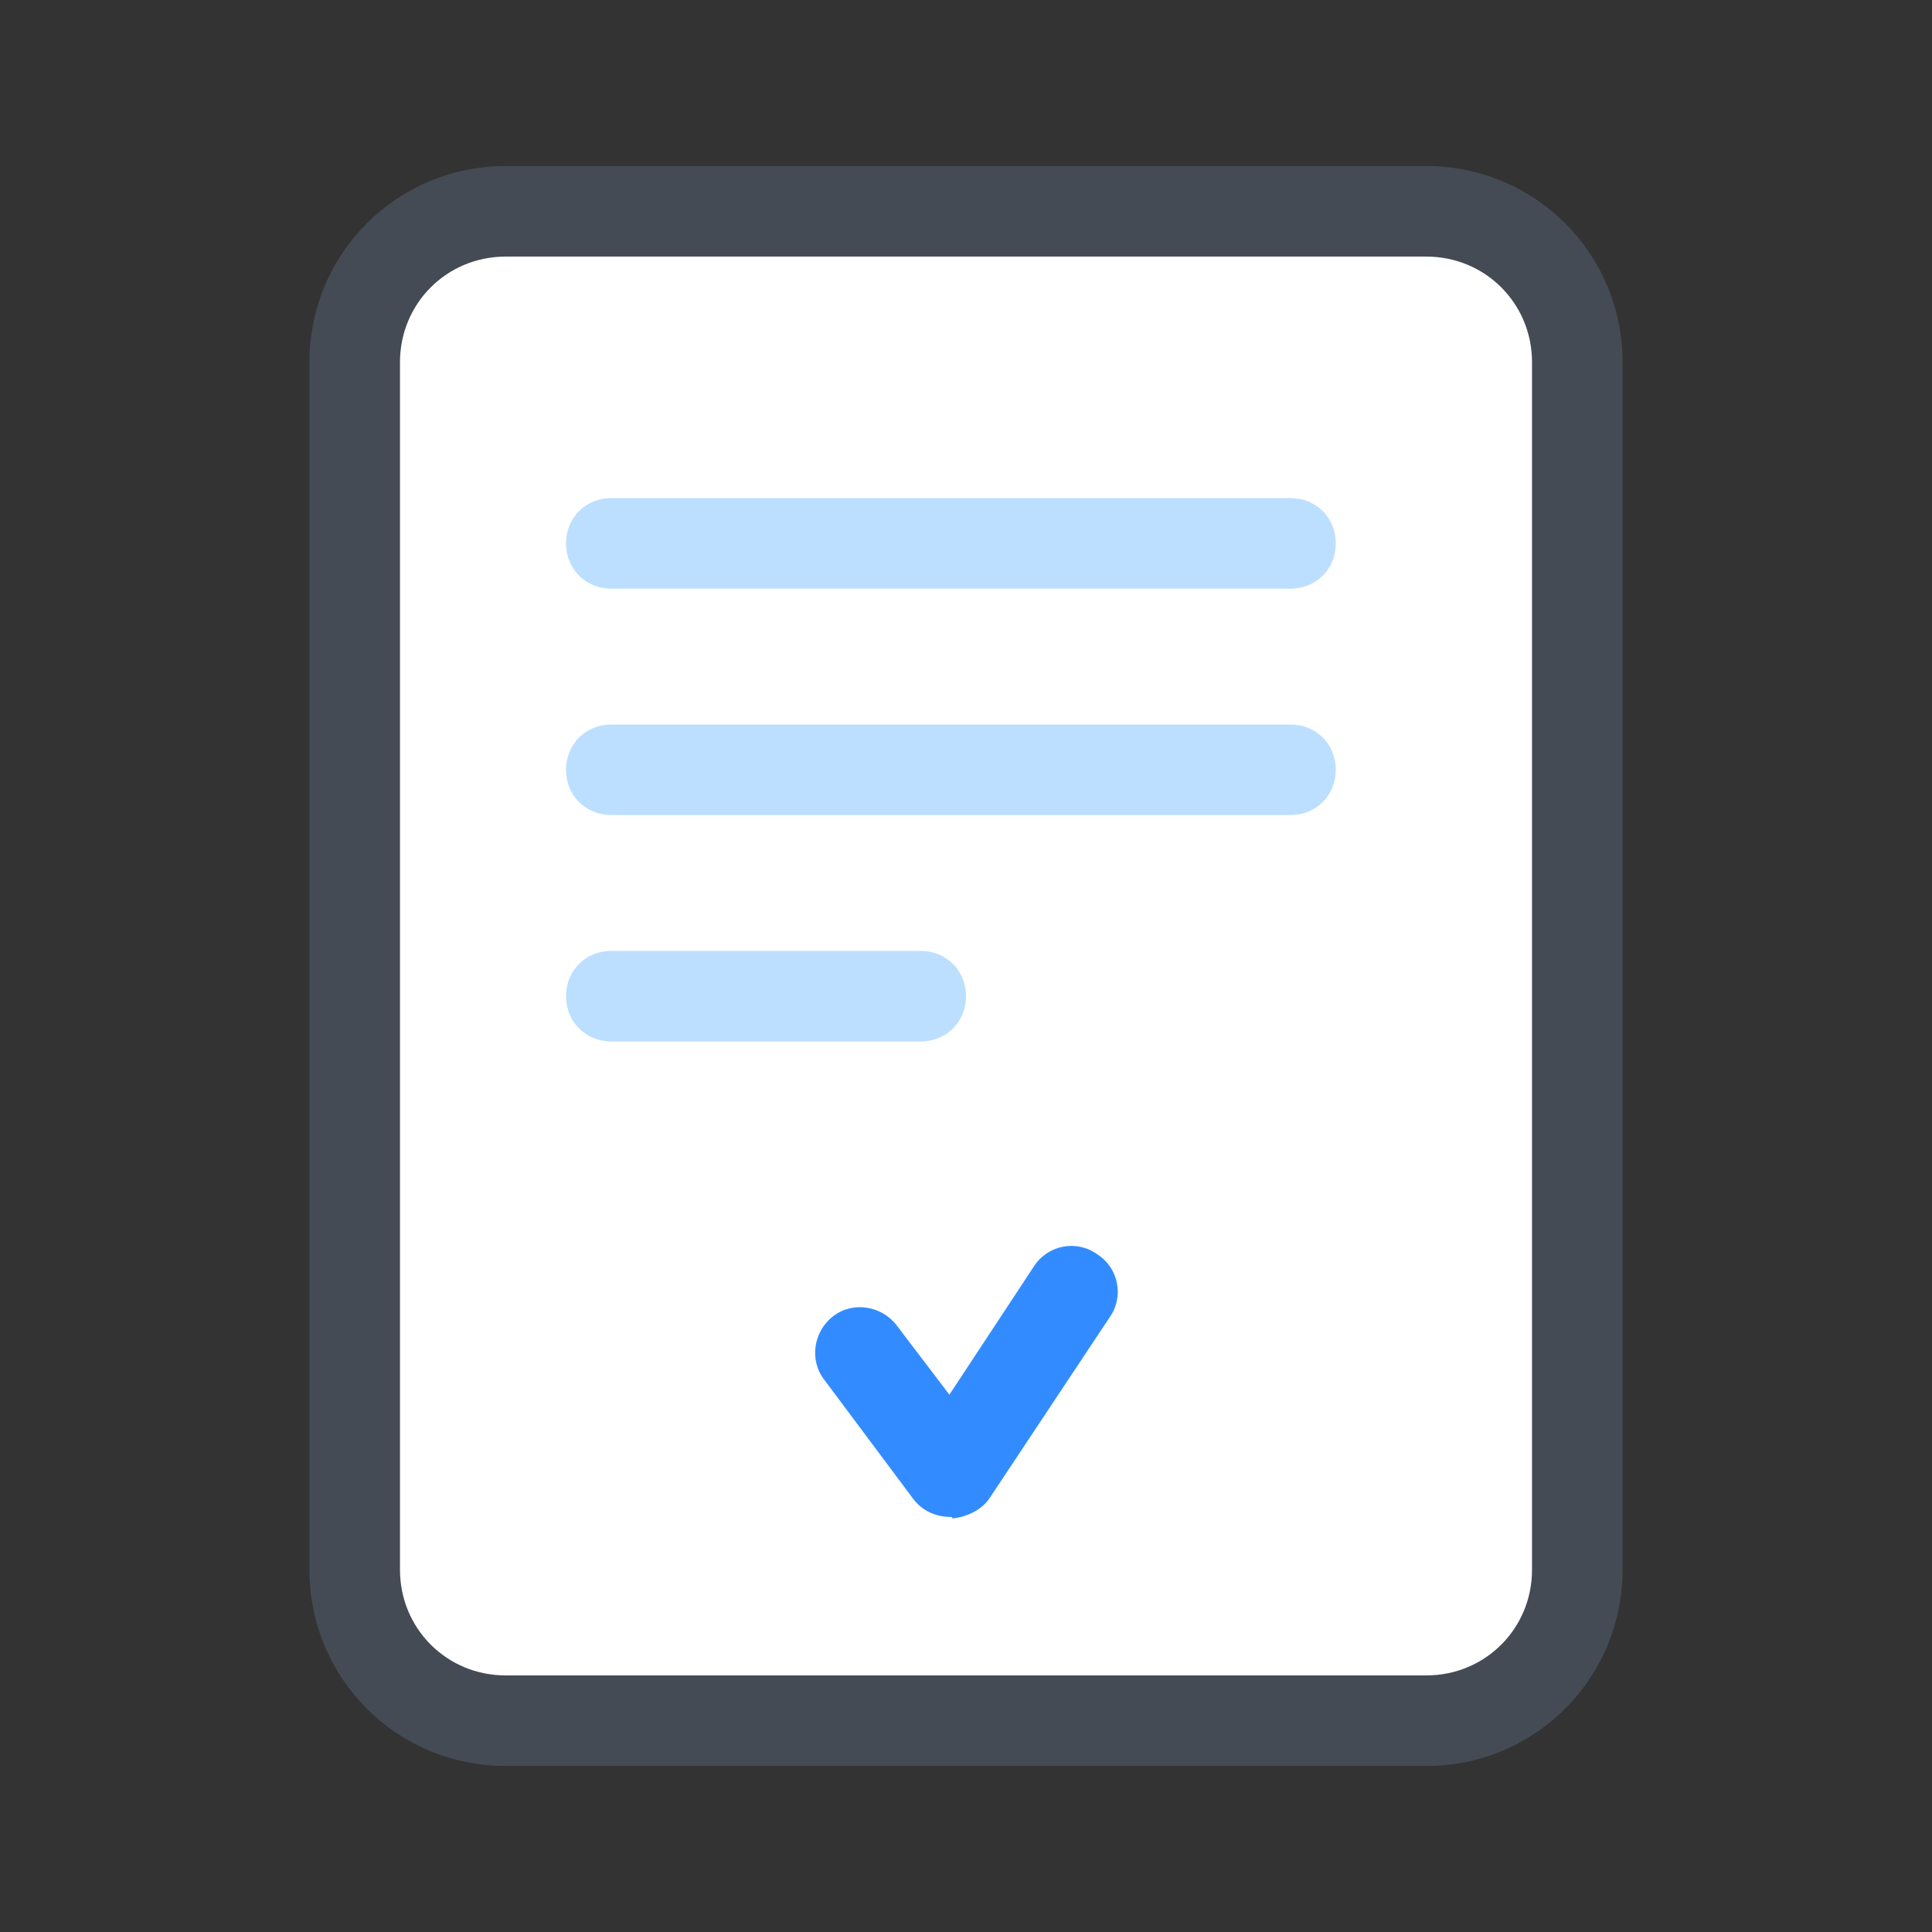
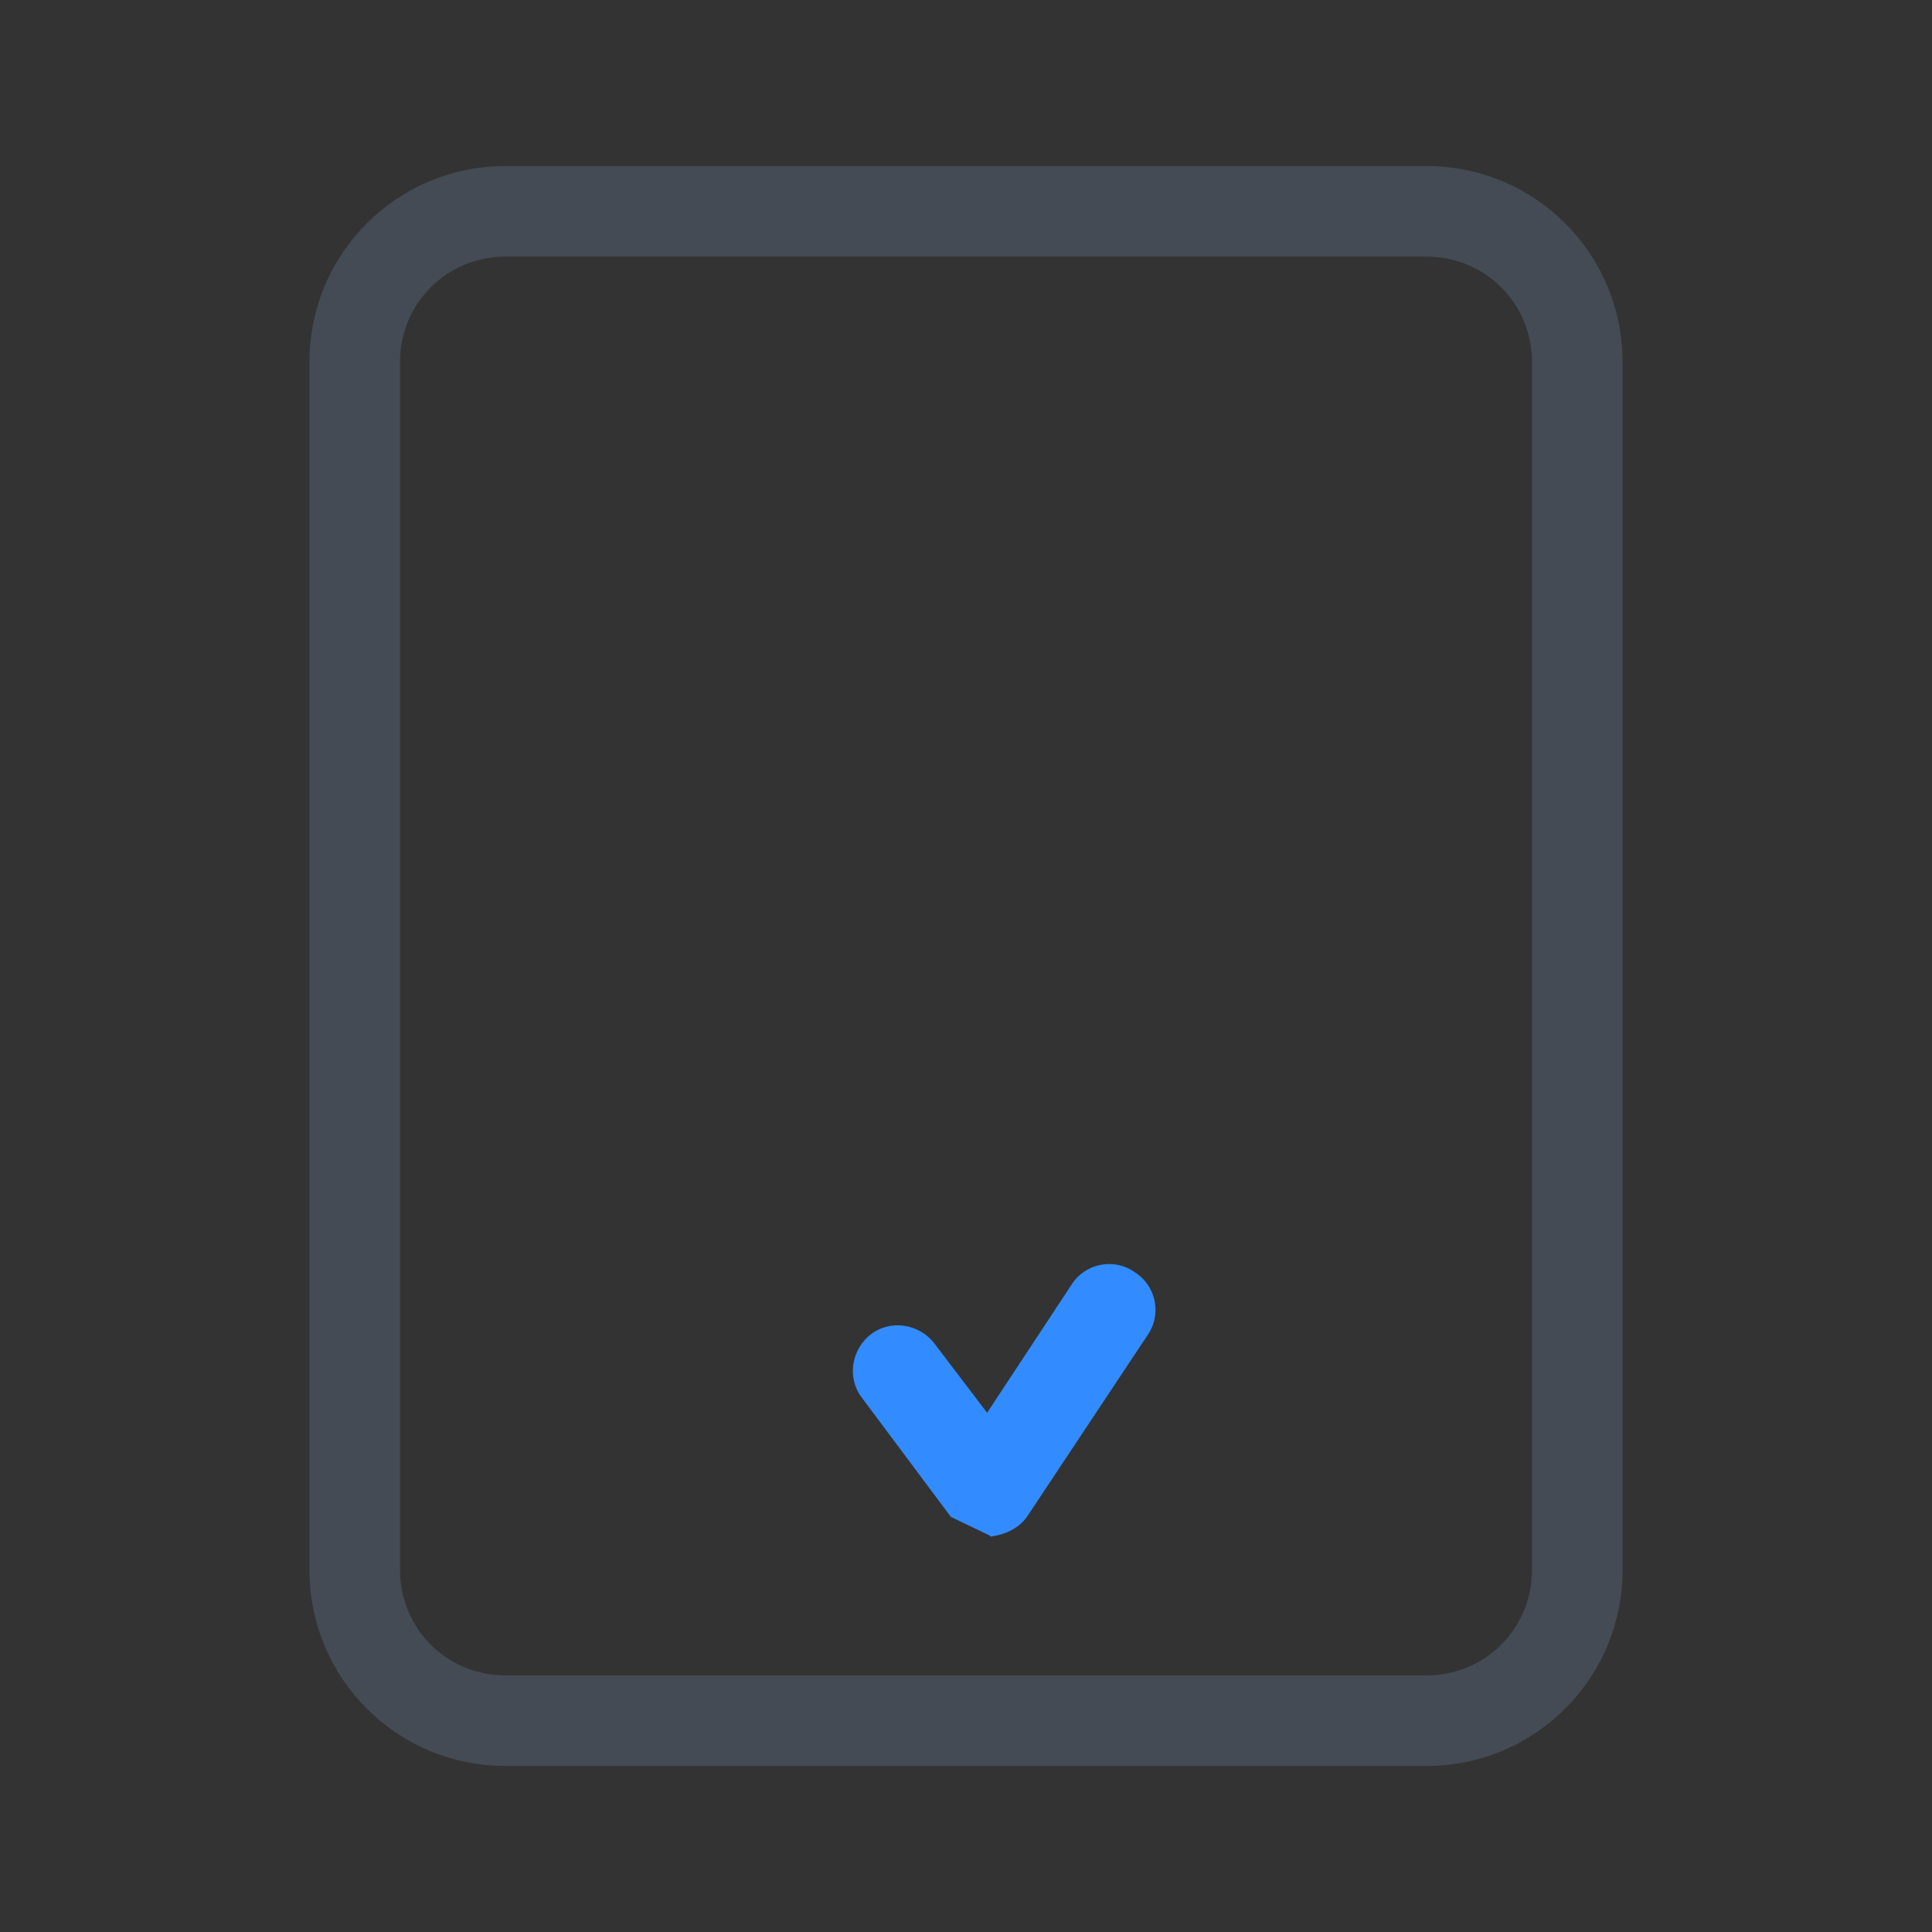
<svg xmlns="http://www.w3.org/2000/svg" viewBox="0,0,256,256" width="128px" height="128px">
  <rect x="0" y="0" width="256" height="256" fill="#333333" stroke="none" />
  <g transform="">
    <g fill="none" fill-rule="nonzero" stroke="none" stroke-width="1" stroke-linecap="butt" stroke-linejoin="miter" stroke-miterlimit="10" stroke-dasharray="" stroke-dashoffset="0" font-family="none" font-weight="none" font-size="none" text-anchor="none" style="mix-blend-mode: normal">
      <g transform="scale(2,2)">
-         <path d="M94.5,114h-61c-5.5,0 -10,-4.5 -10,-10v-80c0,-5.5 4.5,-10 10,-10h61c5.5,0 10,4.5 10,10v80c0,5.5 -4.5,10 -10,10z" fill="#ffffff" />
-         <path d="M63,100.5c-1,0 -1.9,-0.4 -2.5,-1.2l-5.9,-7.9c-1,-1.3 -0.7,-3.2 0.6,-4.2c1.3,-1 3.2,-0.7 4.2,0.6l3.5,4.6l5.6,-8.5c0.9,-1.4 2.8,-1.8 4.2,-0.8c1.4,0.9 1.8,2.8 0.8,4.2l-7.9,11.9c-0.5,0.8 -1.5,1.3 -2.5,1.4c0,-0.1 -0.1,-0.1 -0.1,-0.1z" fill="#328cff" />
-         <path d="M85.5,39h-45c-1.7,0 -3,-1.3 -3,-3c0,-1.7 1.3,-3 3,-3h45c1.7,0 3,1.3 3,3c0,1.7 -1.3,3 -3,3zM85.5,54h-45c-1.7,0 -3,-1.3 -3,-3c0,-1.7 1.3,-3 3,-3h45c1.7,0 3,1.3 3,3c0,1.7 -1.3,3 -3,3zM61,69h-20.5c-1.7,0 -3,-1.3 -3,-3c0,-1.7 1.3,-3 3,-3h20.5c1.7,0 3,1.3 3,3c0,1.7 -1.3,3 -3,3z" fill="#bcdfff" />
+         <path d="M63,100.5l-5.9,-7.9c-1,-1.3 -0.7,-3.2 0.6,-4.2c1.3,-1 3.2,-0.7 4.2,0.6l3.5,4.6l5.6,-8.5c0.9,-1.4 2.8,-1.8 4.2,-0.8c1.4,0.9 1.8,2.8 0.8,4.2l-7.9,11.9c-0.5,0.8 -1.5,1.3 -2.5,1.4c0,-0.1 -0.1,-0.1 -0.1,-0.1z" fill="#328cff" />
        <path d="M94.5,117h-61c-7.2,0 -13,-5.8 -13,-13v-80c0,-7.2 5.8,-13 13,-13h61c7.2,0 13,5.8 13,13v80c0,7.2 -5.8,13 -13,13zM33.5,17c-3.9,0 -7,3.1 -7,7v80c0,3.9 3.1,7 7,7h61c3.9,0 7,-3.1 7,-7v-80c0,-3.9 -3.1,-7 -7,-7z" fill="#444b54" />
      </g>
    </g>
  </g>
</svg>